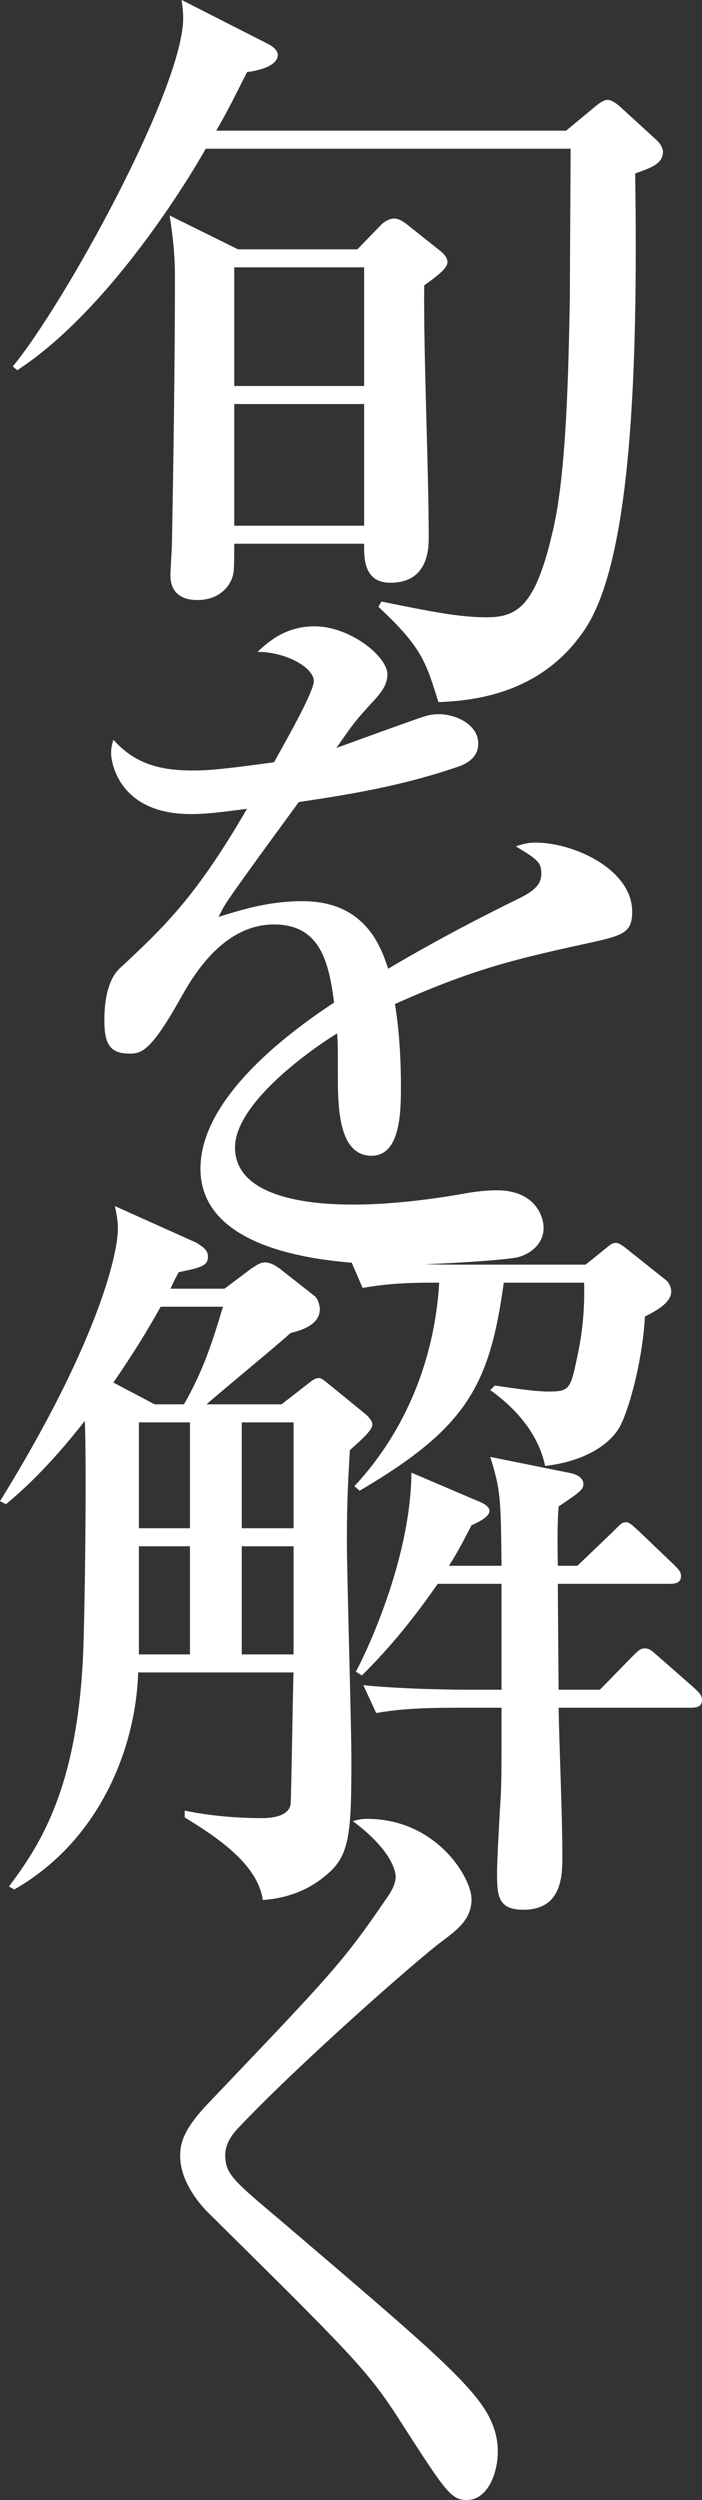
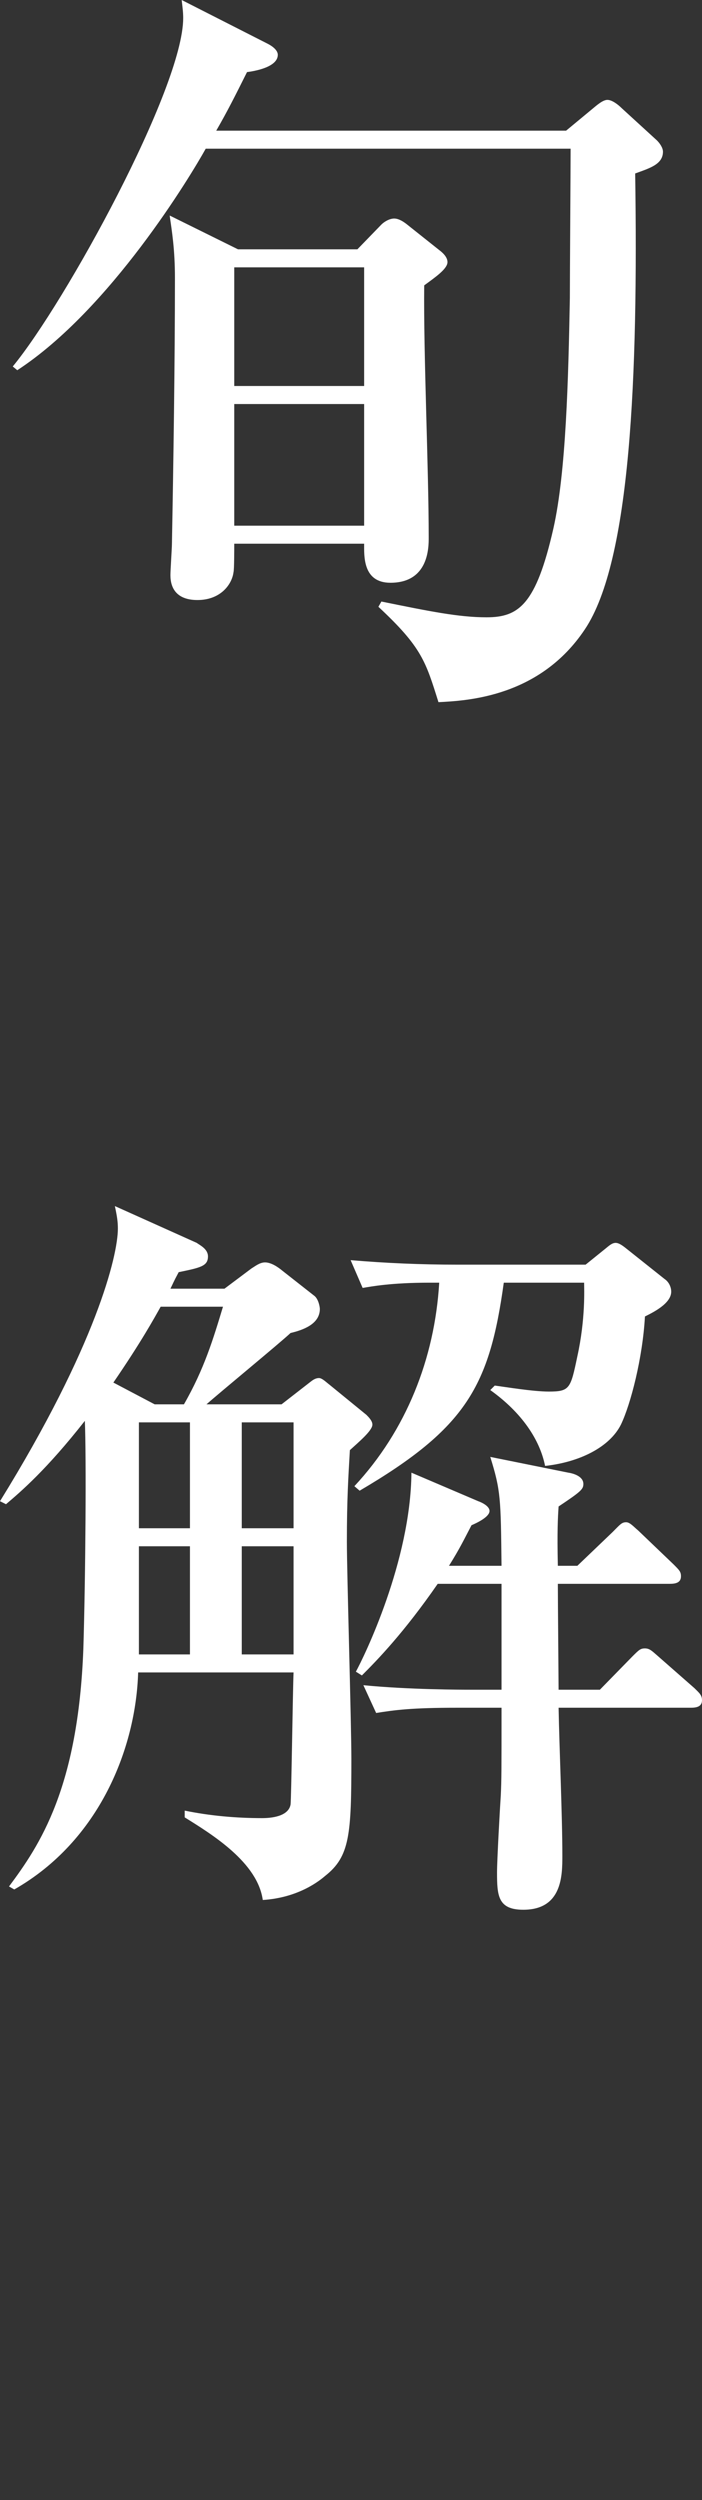
<svg xmlns="http://www.w3.org/2000/svg" id="_レイヤー_2" data-name="レイヤー 2" viewBox="0 0 84.15 299.61">
  <rect x="0" y="0" width="84.15" height="299.61" fill="#333333" stroke="none" />
  <defs>
    <style>
      .cls-1 {
        fill: #fff;
      }
    </style>
  </defs>
  <g id="_レイヤー_1-2" data-name="レイヤー 1">
    <g>
      <path class="cls-1" d="M76.14,20.79c.36,24.3-.54,46.44-6.03,54.63-5.4,8.1-14.04,8.55-17.55,8.73-1.53-4.86-1.98-6.57-7.2-11.43l.36-.63c5.76,1.17,9.27,1.89,12.6,1.89,3.87,0,5.94-1.53,8.01-10.62,1.53-6.75,1.8-18,1.98-27.63,0-2.79.09-15.39.09-17.91H24.66c-1.8,3.24-11.43,19.26-22.59,26.55l-.54-.45C7.83,36.27,21.96,10.53,21.96,2.16c0-.72-.09-1.35-.18-2.16l10.26,5.22c.18.09,1.26.63,1.26,1.35,0,1.53-2.97,1.98-3.69,2.07-1.44,2.88-2.34,4.68-3.69,7.02h41.94l3.15-2.61c.54-.45,1.26-1.08,1.8-1.08s1.26.54,1.71.99l4.23,3.87c.36.36.72.9.72,1.35,0,1.53-1.62,1.98-3.33,2.61ZM50.85,34.2c-.09,8.37.54,21.87.54,30.24,0,1.17,0,5.4-4.59,5.4-3.33,0-3.15-3.24-3.15-4.68h-15.57c0,.54,0,3.15-.09,3.42-.18,1.44-1.53,3.33-4.32,3.33-2.43,0-3.24-1.35-3.24-2.97,0-.63.18-3.24.18-3.78.18-9.63.36-21.87.36-31.86,0-3.42-.36-5.58-.63-7.47l8.19,4.05h14.31l2.88-2.97c.36-.36.99-.72,1.53-.72s1.08.36,1.44.63l3.96,3.15c.36.27.99.81.99,1.44,0,.81-1.44,1.8-2.79,2.79ZM43.65,32.04h-15.57v14.22h15.57v-14.22ZM43.65,48.42h-15.57v14.58h15.57v-14.58Z" />
-       <path class="cls-1" d="M71.28,112.86c-9.09,1.98-14.31,3.15-23.94,7.47.27,1.53.72,5.04.72,9.81,0,2.88,0,8.37-3.51,8.37-3.96,0-4.05-5.76-4.05-9.63,0-3.51,0-3.87-.09-5.04-4.05,2.52-12.24,8.64-12.24,13.68,0,6.84,11.7,6.84,14.31,6.84,4.41,0,9.45-.63,13.86-1.44,1.26-.18,2.16-.27,3.24-.27,4.41,0,5.58,2.97,5.58,4.5,0,2.34-2.25,3.33-3.06,3.51-1.35.36-9.99.9-13.68.9-5.76,0-24.39-.36-24.39-11.52,0-8.82,11.52-16.92,16.02-19.89-.63-4.77-1.62-9.36-7.2-9.36s-9.09,5.13-10.89,8.28c-3.69,6.66-4.86,7.2-6.39,7.2-2.34,0-3.06-1.08-3.06-3.96,0-1.26.09-4.68,1.89-6.3,5.4-5.04,9.09-8.55,15.21-19.08-3.51.45-4.86.63-6.75.63-8.46,0-9.54-6.03-9.54-7.29,0-.63.09-.99.27-1.62,2.7,3.06,5.94,3.69,9.54,3.69,1.89,0,3.87-.18,9.72-.99.99-1.8,4.77-8.37,4.77-9.72,0-1.62-3.33-3.51-6.75-3.51,1.26-1.17,3.33-3.06,6.84-3.06,4.23,0,8.73,3.6,8.73,5.76,0,1.35-.9,2.34-1.71,3.24-2.16,2.34-2.34,2.61-4.41,5.58,3.42-1.26,9.45-3.42,10.26-3.69.81-.27,1.35-.36,1.98-.36,2.25,0,4.77,1.35,4.77,3.51,0,1.62-1.26,2.43-2.7,2.88-6.66,2.25-12.78,3.24-18.81,4.14-1.44,1.98-8.01,10.89-8.91,12.42-.27.45-.63,1.17-.72,1.35,2.34-.72,5.76-1.89,10.08-1.89,7.65,0,9.45,5.67,10.26,8.1,2.25-1.35,7.83-4.59,15.75-8.46,2.16-1.08,2.61-1.89,2.61-2.97,0-1.35-.54-1.71-3.06-3.24.81-.27,1.44-.45,2.34-.45,4.68,0,11.61,3.24,11.61,8.28,0,2.34-.9,2.79-4.5,3.6Z" />
      <path class="cls-1" d="M41.94,173.79c-.18,3.15-.36,5.85-.36,10.98,0,3.69.54,21.87.54,26.01,0,9.09-.18,11.7-3.15,14.04-.63.54-3.15,2.61-7.47,2.88-.63-4.5-6.03-7.83-9.36-9.9v-.81c3.06.63,6.21.9,9.27.9,1.08,0,3.15-.18,3.42-1.62.09-.54.27-13.86.36-15.84h-18.63c-.27,9-4.59,20.16-14.85,26.01l-.63-.36c3.69-4.95,8.28-11.79,8.91-28.44.27-8.82.36-23.22.18-27.36-4.59,5.85-7.65,8.46-9.45,9.99l-.72-.36c11.52-18.63,14.13-29.43,14.13-32.67,0-.81-.09-1.44-.36-2.7l9.81,4.41c.36.27,1.35.72,1.35,1.62,0,1.17-.9,1.35-3.51,1.89-.63,1.17-.72,1.44-.99,1.98h6.48l3.24-2.43c.45-.27.99-.72,1.62-.72.72,0,1.53.54,2.07.99l3.78,2.97c.54.36.72,1.35.72,1.62,0,1.8-1.98,2.52-3.51,2.88-1.35,1.26-8.46,7.11-10.08,8.55h9l3.24-2.52c.36-.27.72-.63,1.26-.63.36,0,.9.54,1.26.81l4.41,3.6c.27.27.72.72.72,1.17,0,.72-1.62,2.07-2.7,3.06ZM19.26,156.6c-.81,1.44-2.34,4.23-5.67,9.09l4.95,2.61h3.51c2.43-4.23,3.51-7.83,4.68-11.7h-7.47ZM22.77,170.46h-6.12v12.69h6.12v-12.69ZM22.77,185.31h-6.12v12.96h6.12v-12.96ZM35.19,170.46h-6.21v12.69h6.21v-12.69ZM35.19,185.31h-6.21v12.96h6.21v-12.96ZM77.31,157.77c-.27,4.95-1.71,10.53-2.88,12.96-1.35,2.7-4.95,4.5-9.09,4.95-.63-3.15-2.79-6.39-6.57-9.09l.54-.54c1.35.18,4.59.72,6.48.72,2.52,0,2.61-.36,3.42-4.23.99-4.5.81-8.1.81-8.82h-9.63c-1.71,12.33-4.41,17.37-17.28,24.93l-.63-.54c6.21-6.66,9.63-15.3,10.17-24.39h-1.17c-4.59,0-6.93.45-8.01.63l-1.44-3.33c4.23.36,8.46.54,12.78.54h15.39l2.34-1.89c.45-.36.81-.72,1.26-.72s.99.45,1.44.81l4.41,3.51c.54.36.81.99.81,1.53,0,1.44-2.25,2.52-3.15,2.97ZM82.8,204.66h-15.84c.09,4.95.45,12.87.45,17.73,0,2.34,0,6.48-4.68,6.48-3.06,0-3.15-1.71-3.15-4.5,0-1.44.36-7.92.45-9.18.09-1.98.09-2.88.09-10.53h-5.31c-5.49,0-7.47.27-9.72.63l-1.53-3.33c5.49.54,11.88.54,12.87.54h3.69v-12.69h-7.65c-4.05,5.85-7.2,9.09-9.09,10.98l-.72-.45c.99-1.8,6.57-13.23,6.66-23.85l8.01,3.42c.27.09,1.35.54,1.35,1.17,0,.72-1.53,1.44-2.16,1.71-.9,1.71-1.35,2.7-2.7,4.86h6.3c-.09-8.1-.09-9-1.35-13.05l9.36,1.89c.63.09,1.8.45,1.8,1.35,0,.63-.27.9-2.97,2.7-.09,1.35-.18,2.97-.09,7.11h2.34l4.23-4.05c.9-.9,1.08-1.17,1.62-1.17.45,0,.9.54,1.44.99l4.23,4.05c.72.72.9.9.9,1.44,0,.81-.72.9-1.35.9h-13.41c0,2.07.09,11.88.09,12.69h4.95l3.87-3.96c.81-.81.99-.99,1.53-.99s.81.27,1.53.9l4.41,3.87c.54.54.9.81.9,1.44,0,.81-.72.9-1.35.9Z" />
-       <path class="cls-1" d="M55.98,299.61c-1.98,0-2.61-1.08-8.46-10.17-3.51-5.4-5.85-7.74-22.23-23.94-1.35-1.26-3.69-4.05-3.69-7.11,0-1.44.27-3.15,3.6-6.57,14.4-15.12,15.84-16.56,21.06-24.21.72-.99,1.17-1.89,1.17-2.7,0-.63-.45-3.15-5.13-6.66.63-.18.99-.27,1.71-.27,8.28,0,12.51,7.02,12.51,9.63,0,2.34-1.62,3.6-3.42,4.95-3.06,2.25-17.46,14.94-24.66,22.59-1.08,1.17-1.44,2.25-1.44,3.06,0,2.34.9,3.06,6.66,7.92,16.11,13.77,22.23,18.9,24.66,22.95.99,1.71,1.35,3.24,1.35,4.68,0,2.88-1.35,5.85-3.69,5.85Z" />
    </g>
  </g>
</svg>